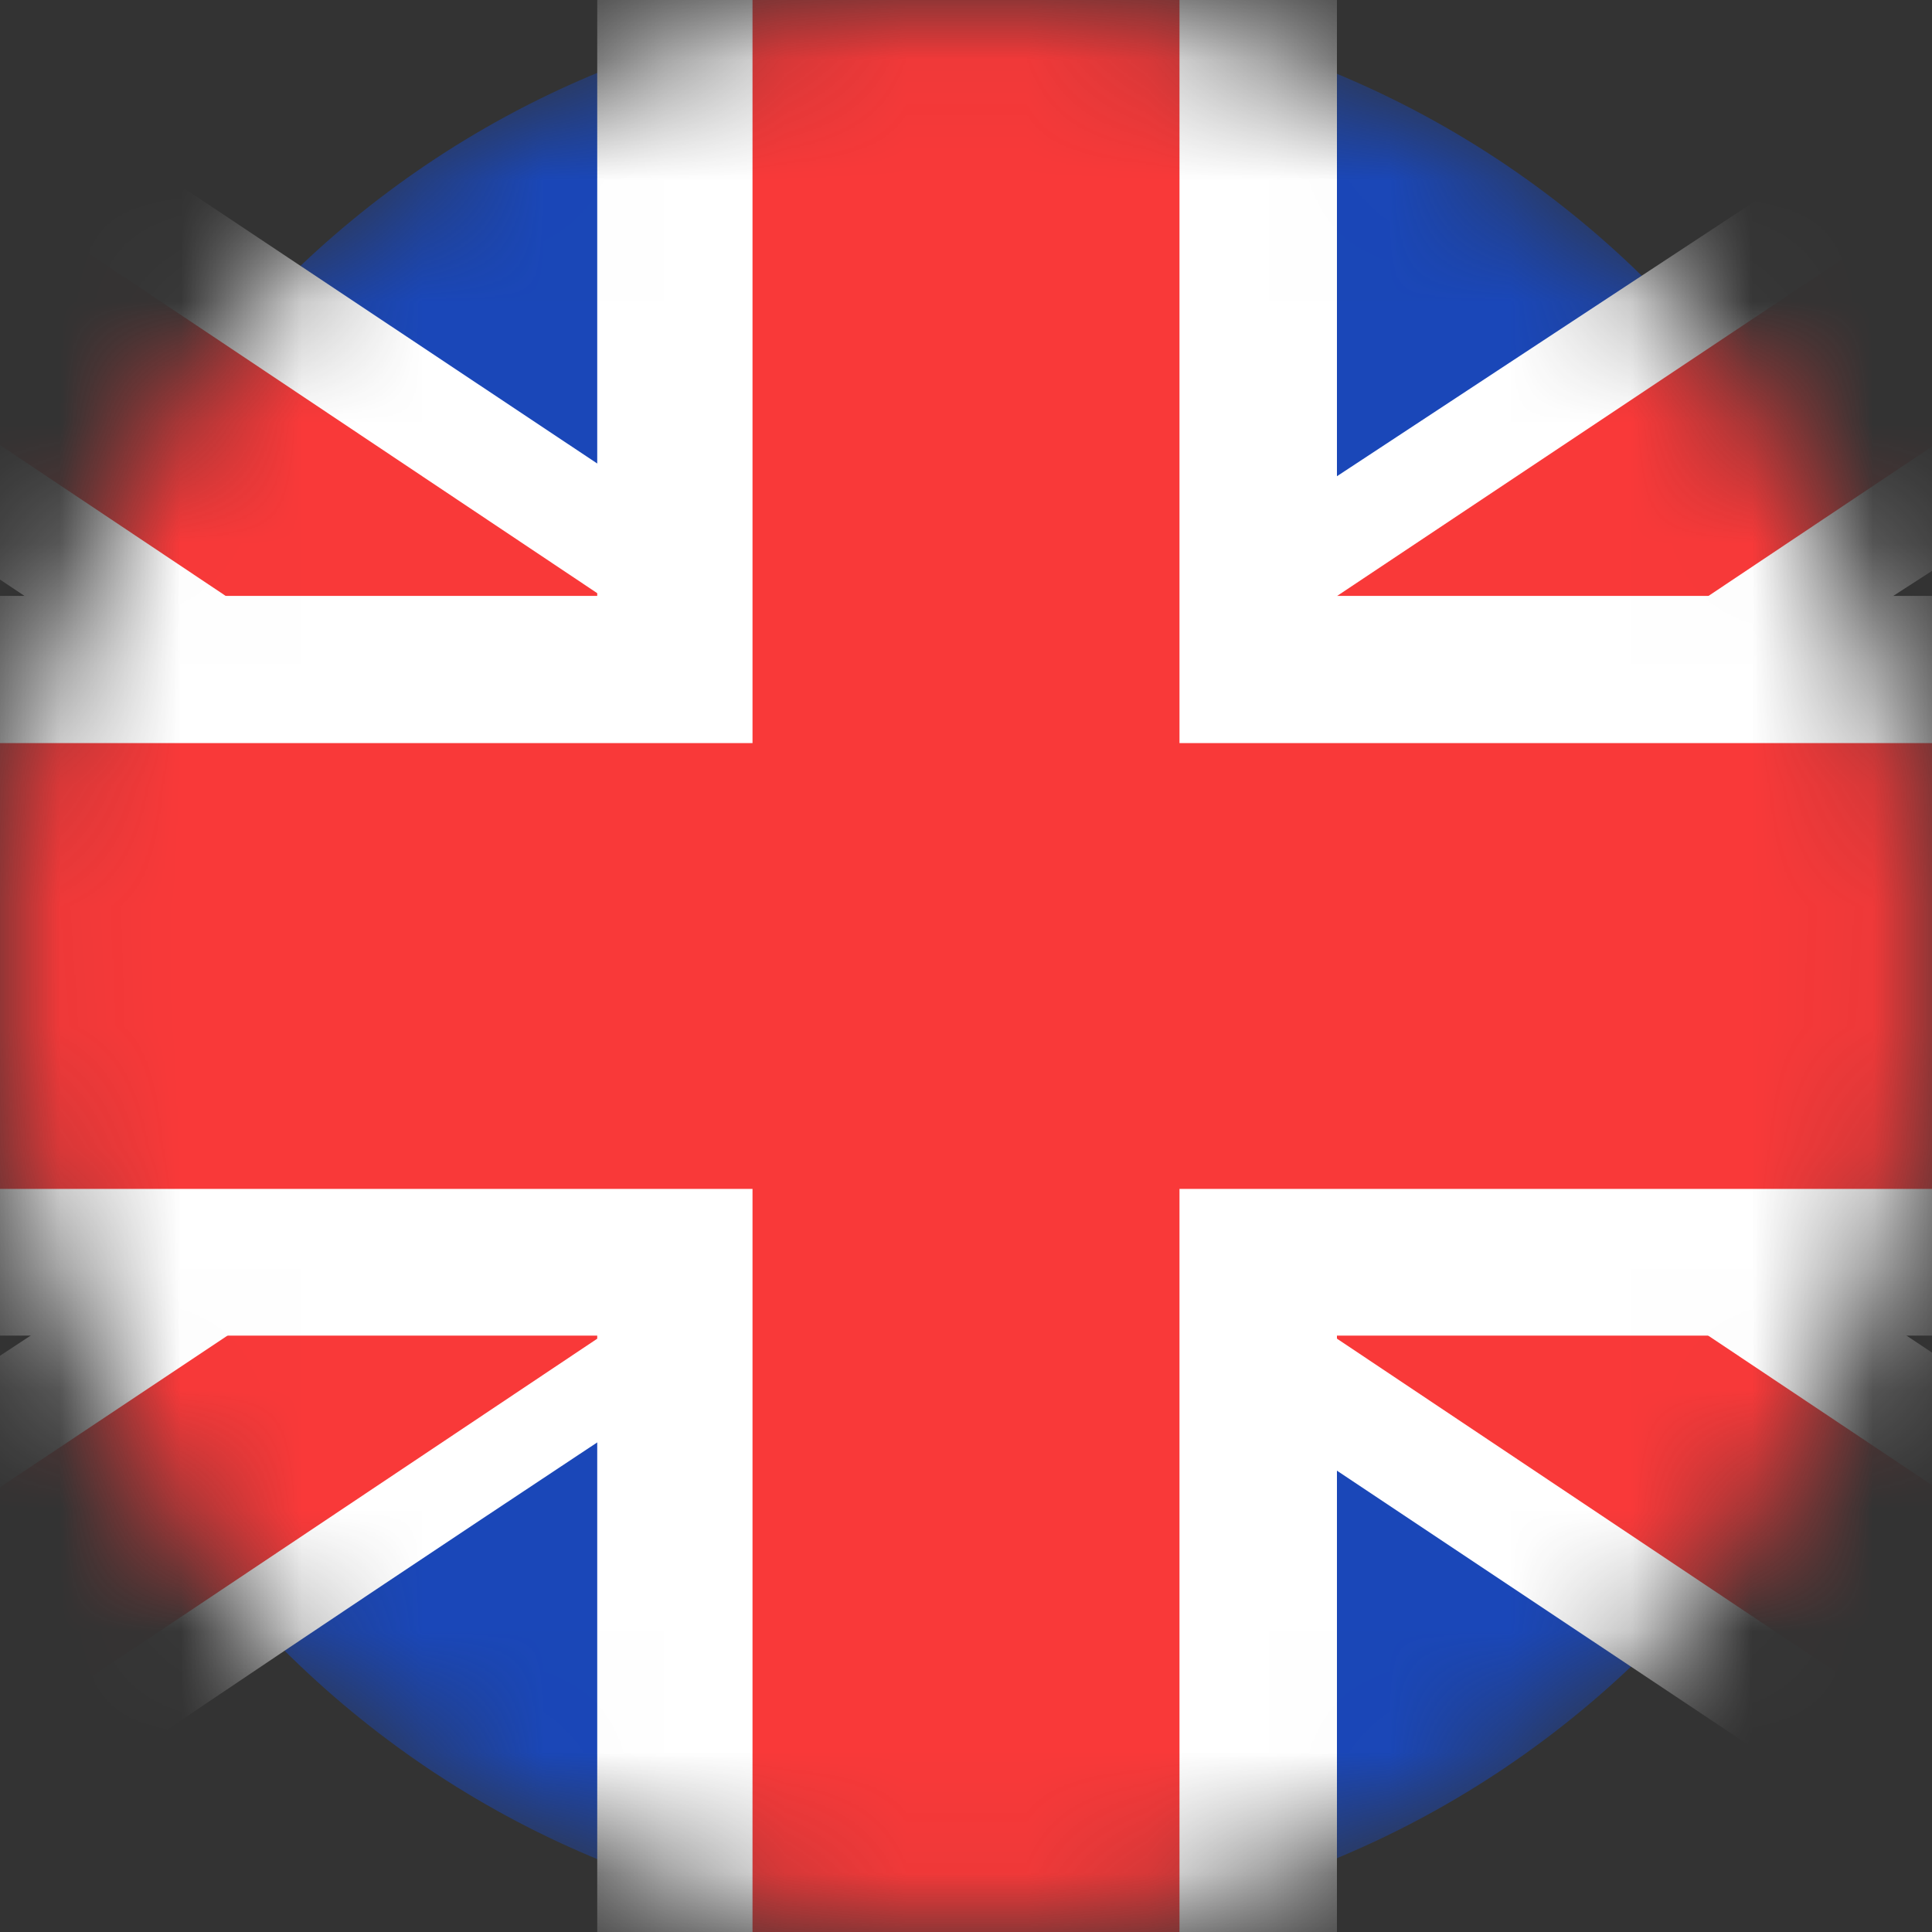
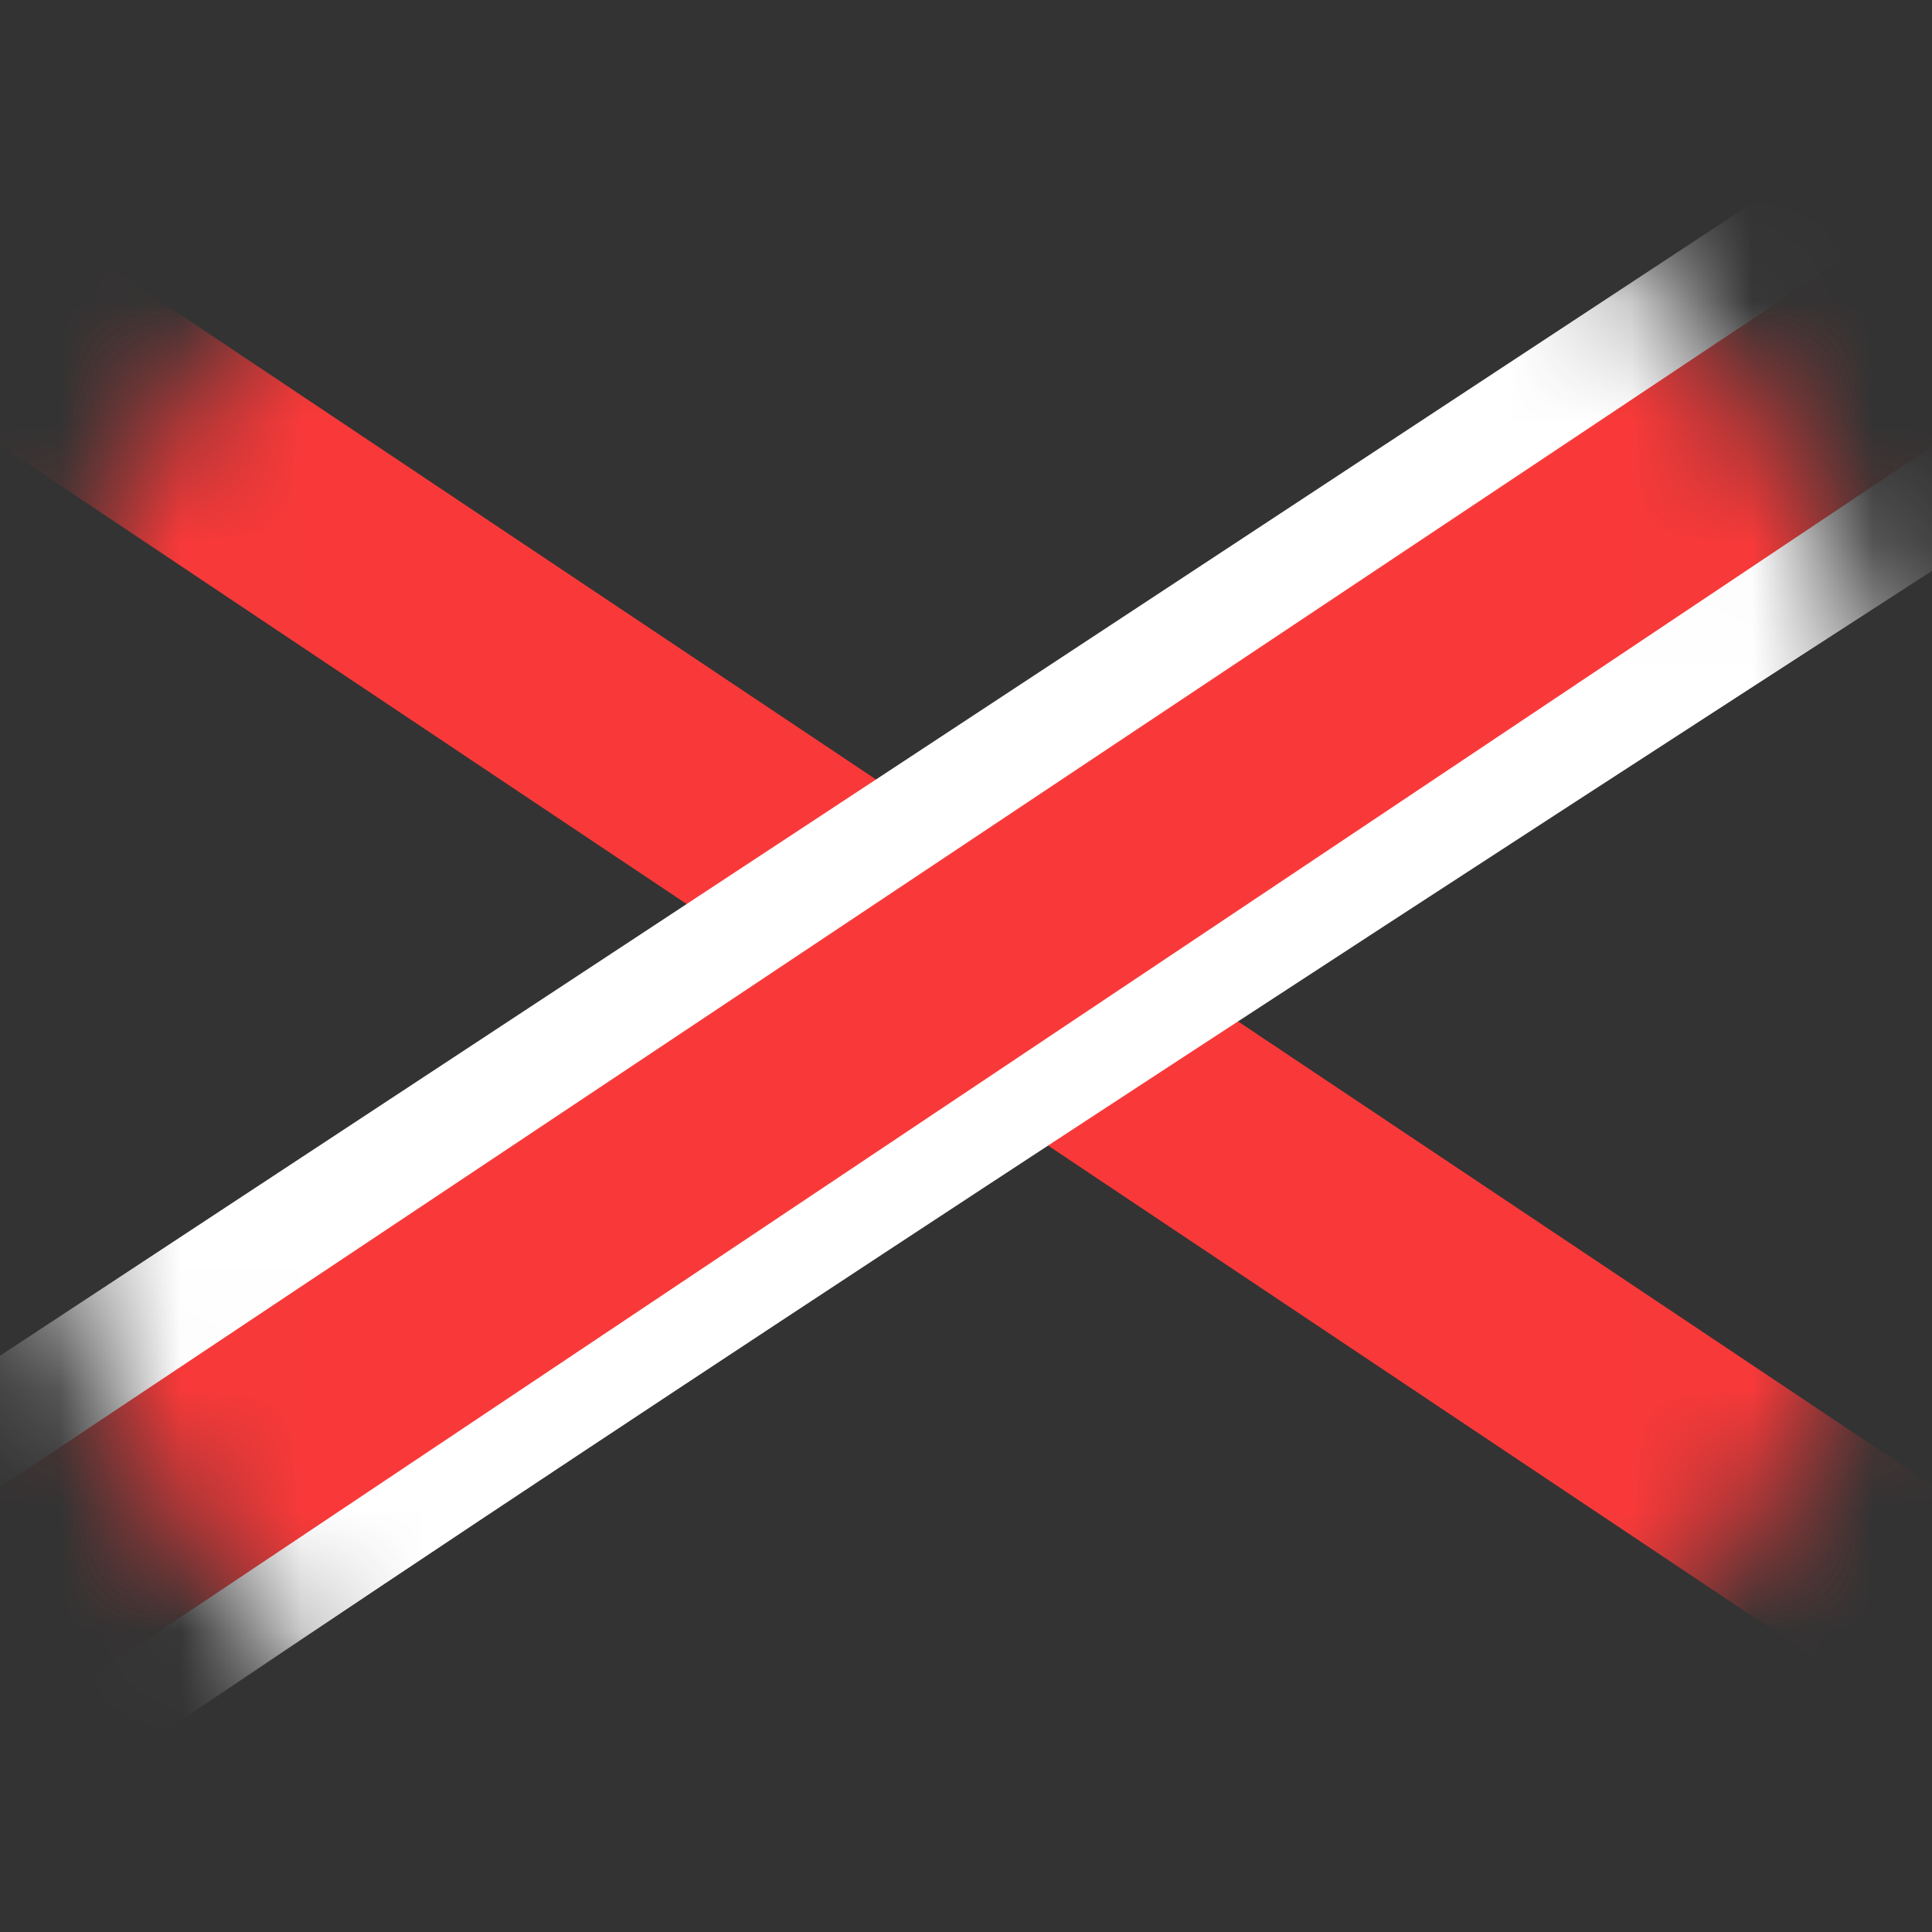
<svg xmlns="http://www.w3.org/2000/svg" width="16" height="16" viewBox="0 0 16 16" fill="none">
  <rect x="0" y="0" width="16" height="16" fill="#333333" stroke="none" />
  <g clip-path="url(#clip0_14_13)">
    <mask id="mask0_14_13" style="mask-type:luminance" maskUnits="userSpaceOnUse" x="0" y="0" width="16" height="16">
      <path d="M16 8C16 3.582 12.418 0 8 0C3.582 0 0 3.582 0 8C0 12.418 3.582 16 8 16C12.418 16 16 12.418 16 8Z" fill="white" />
    </mask>
    <g mask="url(#mask0_14_13)">
-       <path d="M16 8C16 3.582 12.418 0 8 0C3.582 0 0 3.582 0 8C0 12.418 3.582 16 8 16C12.418 16 16 12.418 16 8Z" fill="#1A47B8" />
-       <path fill-rule="evenodd" clip-rule="evenodd" d="M-0.817 0H-3.2V2.667L16.804 16H19.2V13.333L-0.817 0Z" fill="white" />
      <path d="M-2.405 0L19.2 14.438V16H18.424L-3.2 1.547V0H-2.405Z" fill="#F93939" />
      <path fill-rule="evenodd" clip-rule="evenodd" d="M17.067 0H19.2V2.667C19.2 2.667 5.344 11.55 -1.067 16H-3.2V13.333L17.067 0Z" fill="white" />
      <path d="M19.2 0H18.477L-3.2 14.45V16H-2.405L19.2 1.559V0Z" fill="#F93939" />
-       <path fill-rule="evenodd" clip-rule="evenodd" d="M4.946 0H11.072V4.935H19.2V11.061H11.072V16H4.946V11.061H-3.2V4.935H4.946V0Z" fill="white" />
-       <path fill-rule="evenodd" clip-rule="evenodd" d="M6.232 0H9.768V6.154H19.2V9.846H9.768V16H6.232V9.846H-3.2V6.154H6.232V0Z" fill="#F93939" />
    </g>
  </g>
  <defs>
    <clipPath id="clip0_14_13">
      <rect width="16" height="16" fill="white" />
    </clipPath>
  </defs>
</svg>